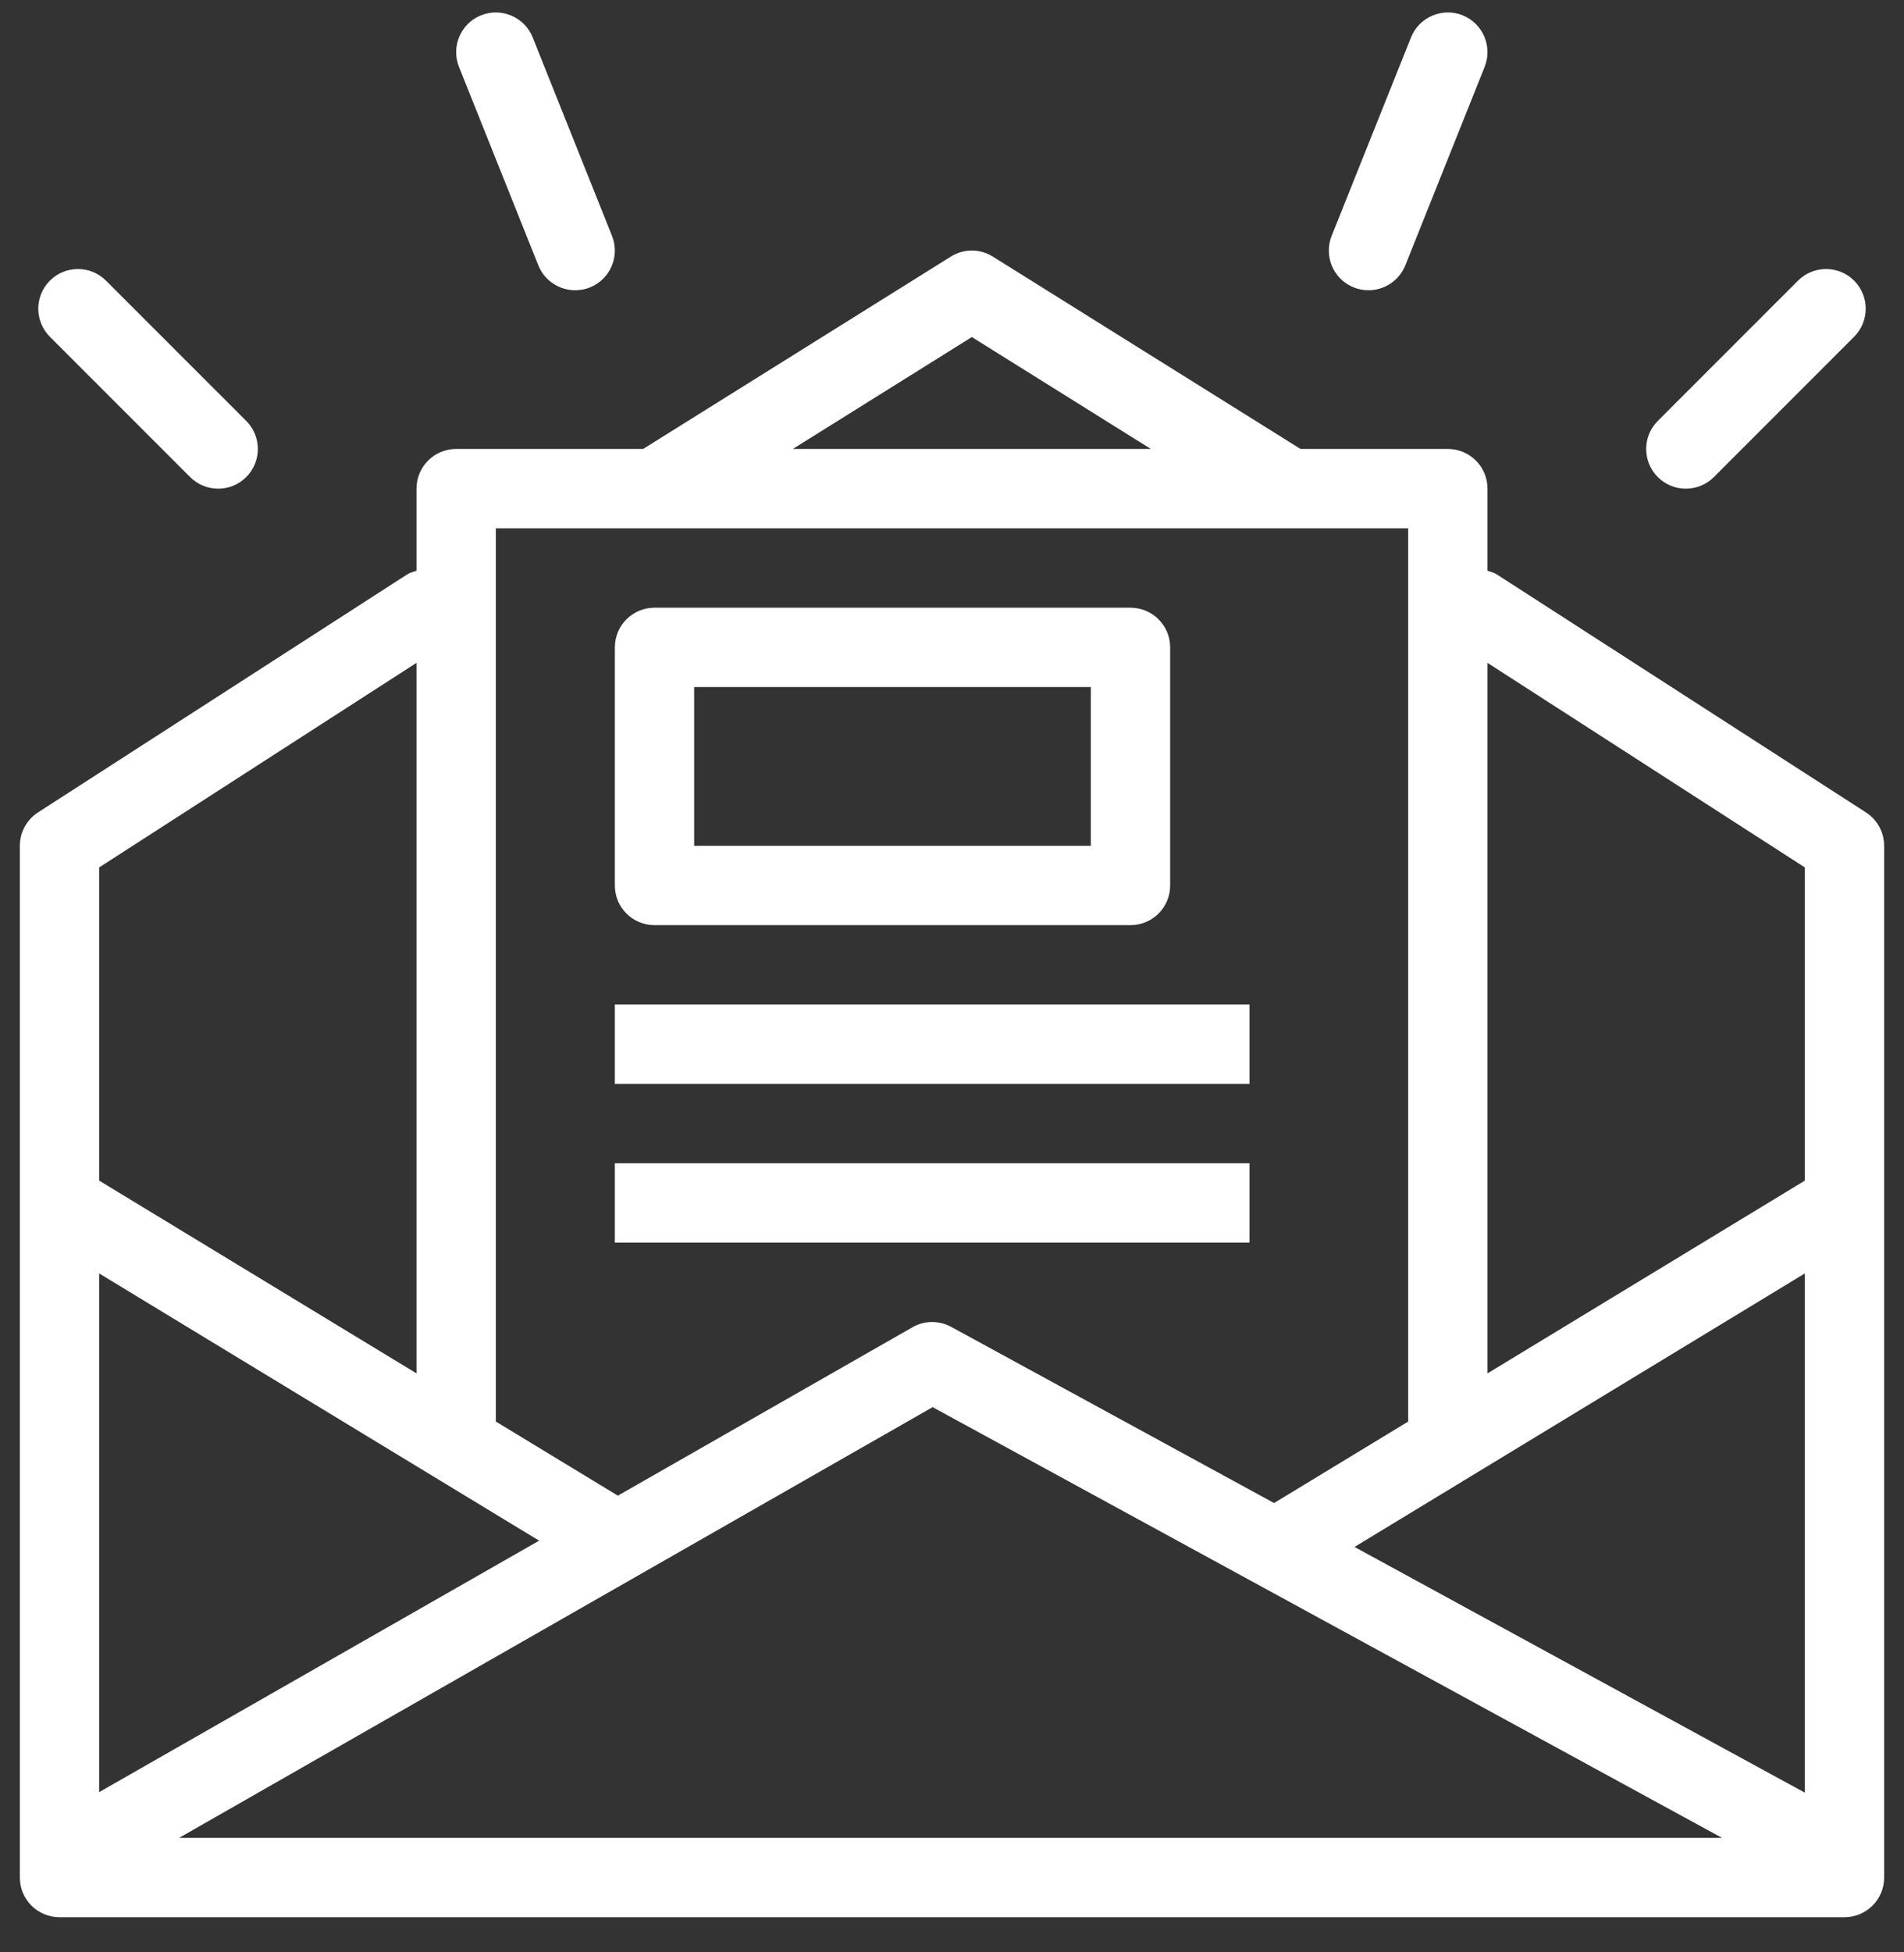
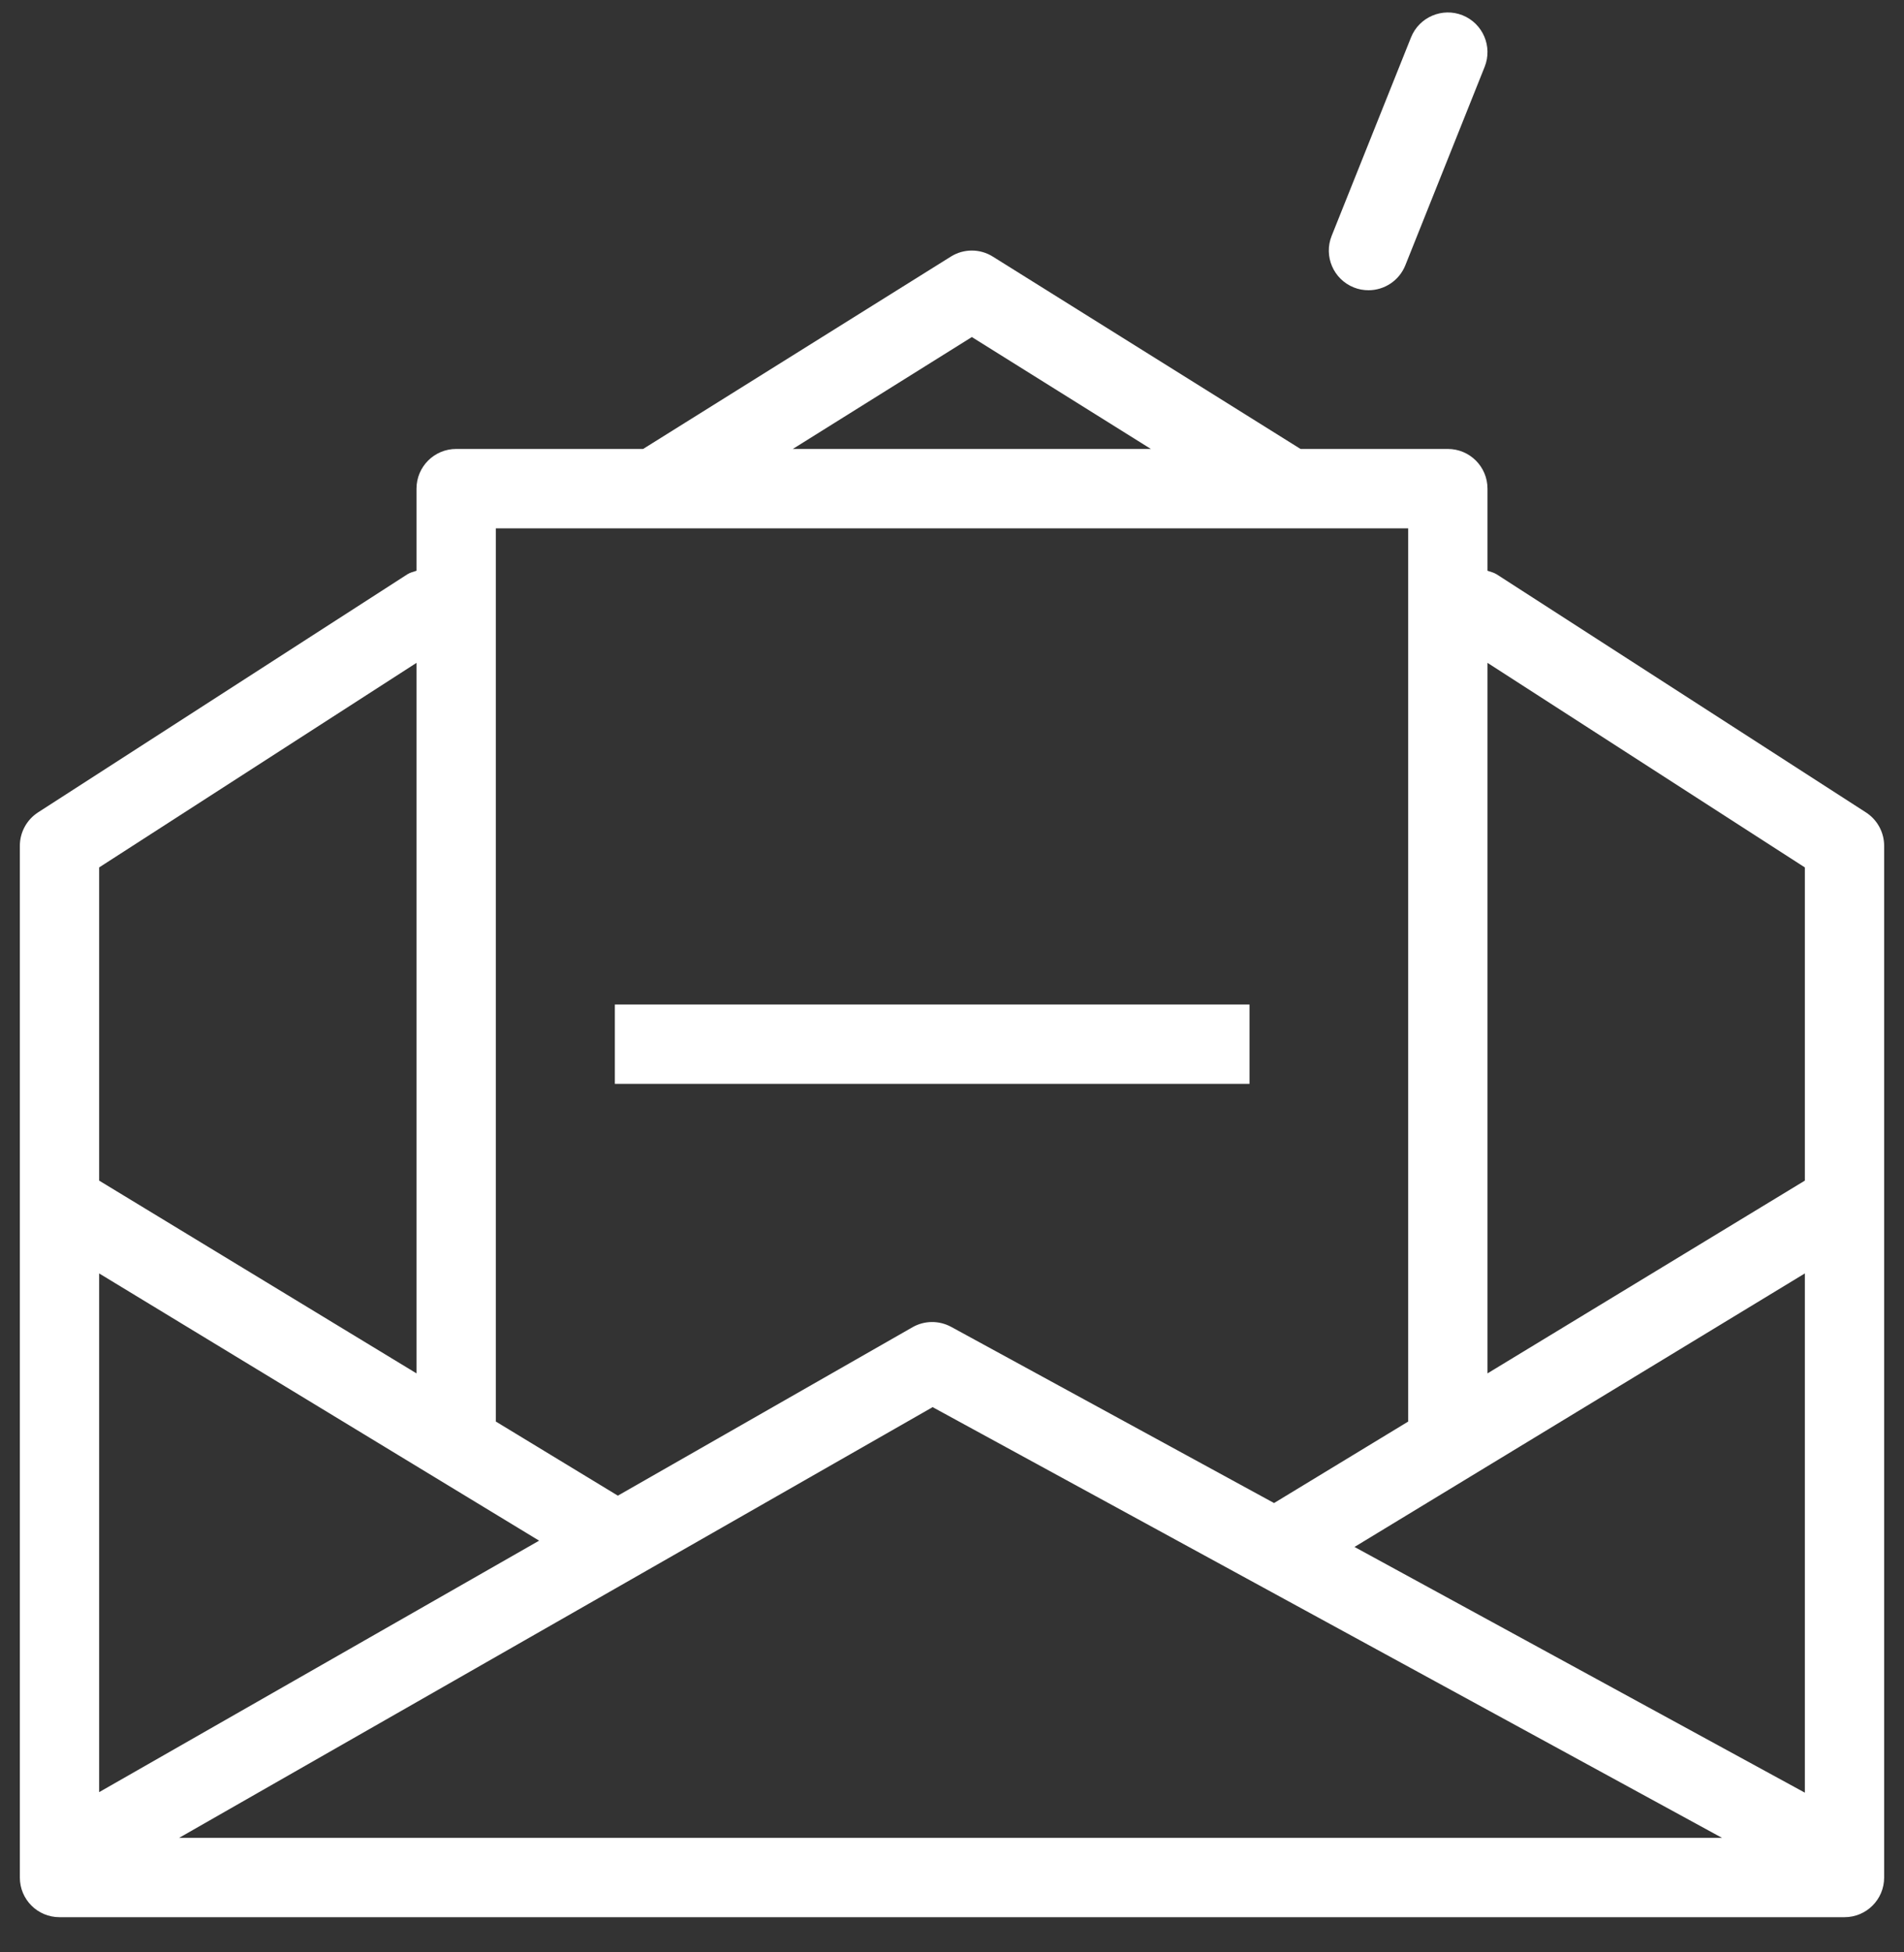
<svg xmlns="http://www.w3.org/2000/svg" width="40" height="41" viewBox="0 0 40 41" fill="none">
  <rect x="0" y="0" width="40" height="41" fill="#333333" stroke="none" />
  <g clip-path="url(#clip0_202_261)">
    <path d="M39.201 17.061L31.443 12.061C31.382 12.023 31.315 12.008 31.25 11.986V10.262C31.25 9.801 30.877 9.428 30.416 9.428H27.322L20.858 5.389C20.588 5.219 20.245 5.219 19.975 5.389L13.511 9.428H9.583C9.123 9.428 8.75 9.801 8.75 10.262V11.986C8.685 12.008 8.618 12.022 8.557 12.061L0.798 17.061C0.561 17.215 0.417 17.479 0.417 17.762V39.428C0.417 39.889 0.789 40.261 1.25 40.261H38.75C39.21 40.261 39.583 39.889 39.583 39.428V17.762C39.583 17.479 39.439 17.215 39.201 17.061ZM20.417 7.078L24.178 9.428H16.656L20.417 7.078ZM10.417 11.095H29.583V29.845C29.583 29.847 29.585 29.849 29.585 29.852L26.766 31.564L19.982 27.864C19.729 27.727 19.421 27.728 19.17 27.872L12.98 31.409L10.416 29.852C10.416 29.85 10.417 29.848 10.417 29.846L10.417 11.095ZM2.083 18.216L8.75 13.92V28.841L2.083 24.793V18.216ZM2.083 26.742L11.326 32.354L2.083 37.635V26.742ZM3.763 38.595L19.593 29.55L36.177 38.595H3.763ZM37.917 37.646L28.456 32.486L37.917 26.742V37.646ZM37.917 24.793L31.25 28.841V13.92L37.917 18.216V24.793Z" fill="white" />
-     <path d="M13.75 19.428H23.75C24.21 19.428 24.583 19.056 24.583 18.595V13.595C24.583 13.135 24.211 12.762 23.75 12.762H13.75C13.29 12.762 12.917 13.134 12.917 13.595V18.595C12.917 19.056 13.29 19.428 13.75 19.428ZM14.583 14.428H22.917V17.762H14.583V14.428Z" fill="white" />
    <path d="M26.25 21.095H12.917V22.761H26.25V21.095Z" fill="white" />
-     <path d="M26.25 24.429H12.917V26.095H26.25V24.429Z" fill="white" />
-     <path d="M35.416 10.262C35.63 10.262 35.843 10.181 36.006 10.018L38.952 7.072C39.277 6.746 39.277 6.219 38.952 5.894C38.626 5.568 38.099 5.568 37.773 5.894L34.828 8.839C34.502 9.165 34.502 9.692 34.828 10.018C34.99 10.181 35.203 10.262 35.416 10.262Z" fill="white" />
-     <path d="M3.994 10.018C4.157 10.181 4.37 10.262 4.583 10.262C4.797 10.262 5.01 10.181 5.173 10.018C5.498 9.692 5.498 9.165 5.173 8.839L2.227 5.894C1.901 5.568 1.374 5.568 1.048 5.894C0.723 6.219 0.723 6.746 1.048 7.072L3.994 10.018Z" fill="white" />
    <path d="M28.441 6.036C28.542 6.077 28.647 6.095 28.75 6.095C29.08 6.095 29.393 5.897 29.524 5.571L31.19 1.404C31.361 0.977 31.153 0.492 30.726 0.321C30.303 0.151 29.814 0.357 29.643 0.786L27.976 4.953C27.805 5.38 28.013 5.865 28.441 6.036Z" fill="white" />
-     <path d="M11.309 5.571C11.44 5.898 11.753 6.095 12.084 6.095C12.187 6.095 12.292 6.077 12.393 6.036C12.82 5.865 13.028 5.38 12.857 4.953L11.191 0.786C11.02 0.357 10.531 0.151 10.107 0.321C9.68 0.492 9.472 0.977 9.643 1.405L11.309 5.571Z" fill="white" />
  </g>
  <defs>
    <clipPath id="clip0_202_261">
      <rect width="40" height="40" fill="white" transform="translate(0 0.262)" />
    </clipPath>
  </defs>
</svg>